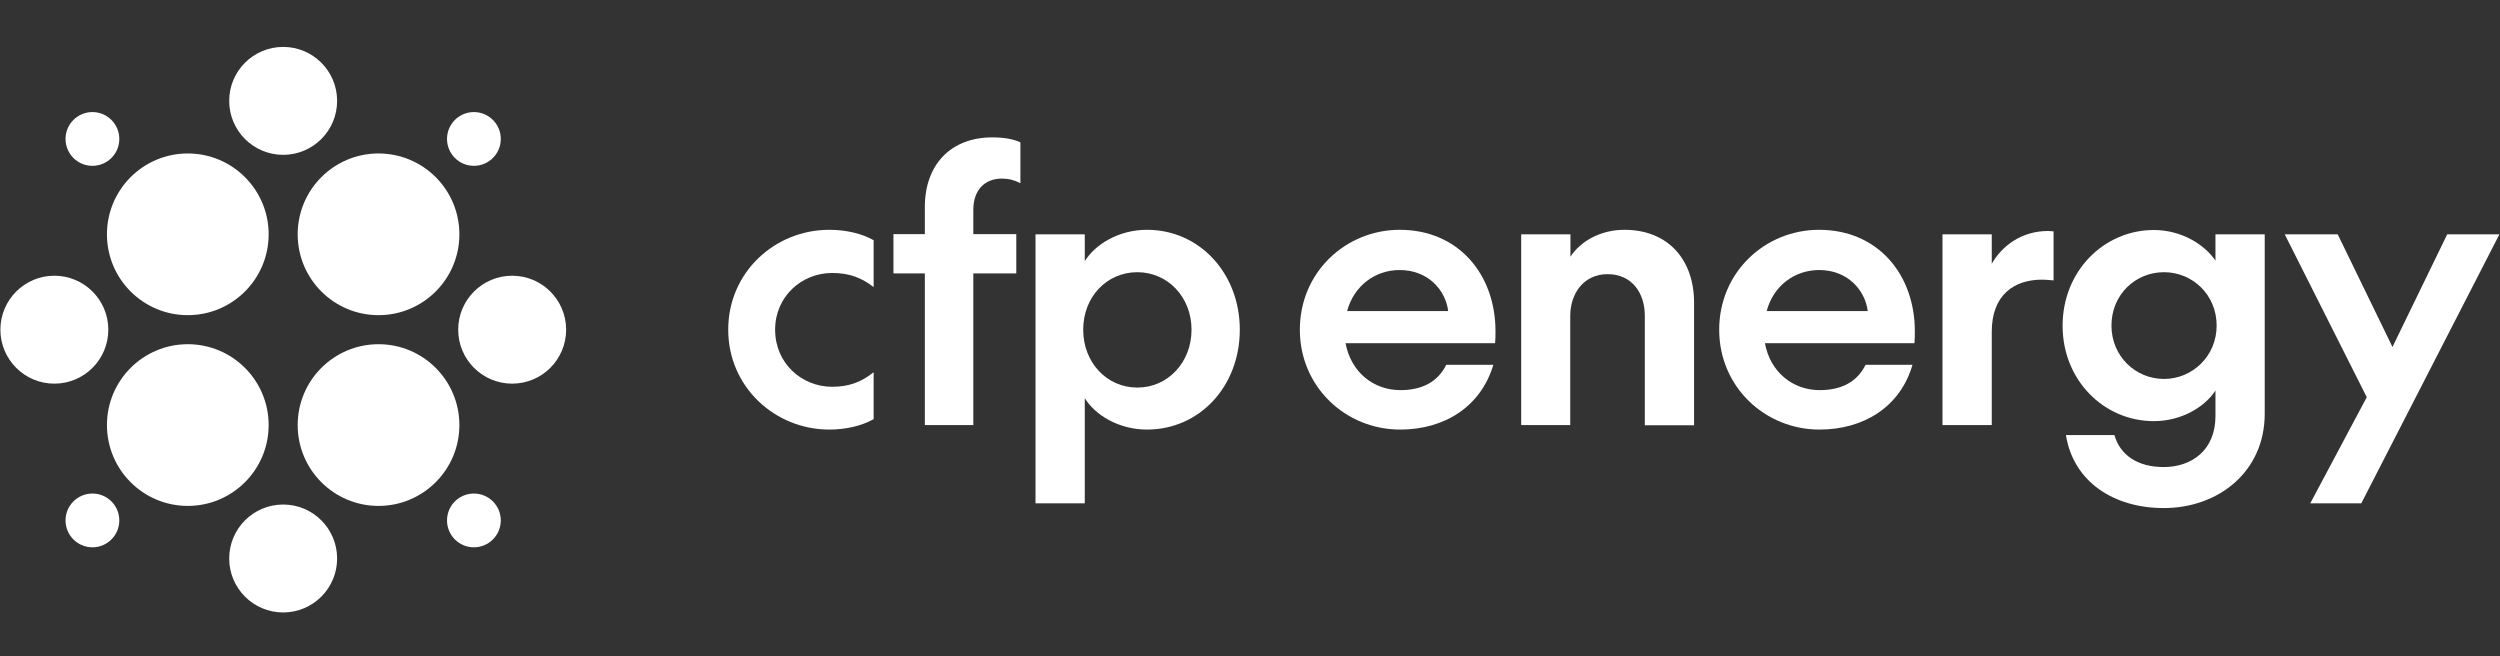
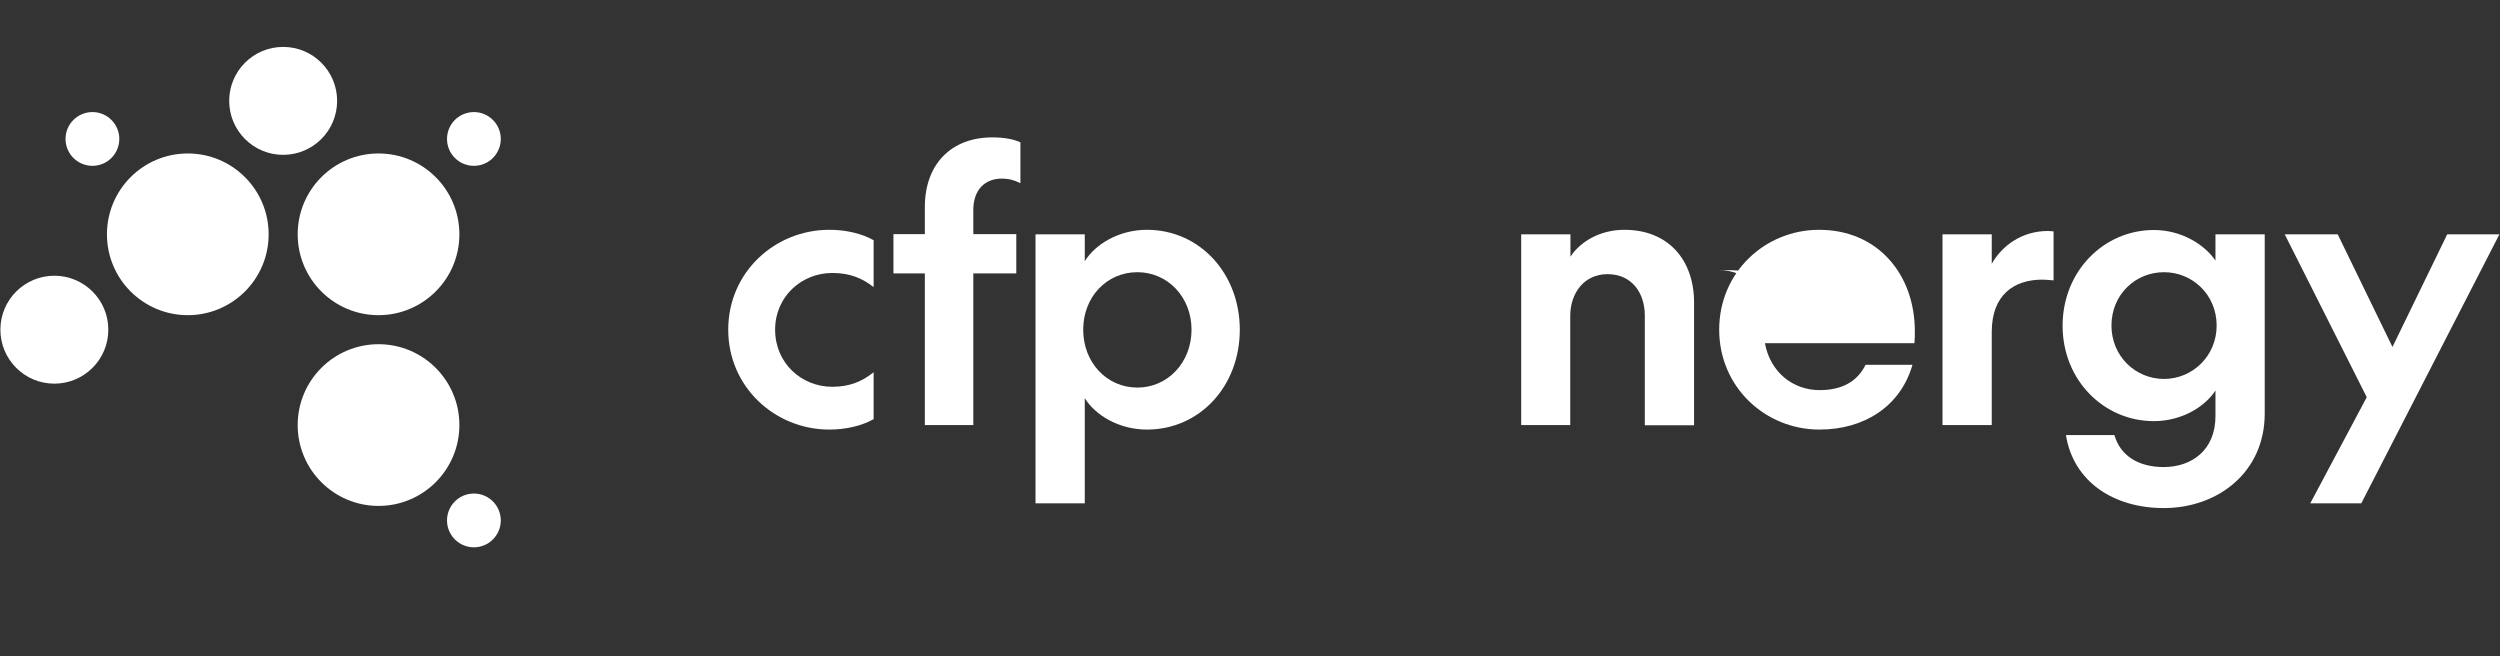
<svg xmlns="http://www.w3.org/2000/svg" version="1.1" id="Layer_1" x="0px" y="0px" width="800px" height="210px" viewBox="0 290.5 800 210" enable-background="new 0 290.5 800 210" xml:space="preserve">
  <rect x="0" y="290.5" width="800" height="210" fill="#333333" stroke="none" />
  <g>
    <g>
      <g>
        <g>
          <g>
            <circle fill="#FFFFFF" cx="29.576" cy="334.964" r="8.603" />
            <circle fill="#FFFFFF" cx="151.648" cy="457.036" r="8.603" />
            <circle fill="#FFFFFF" cx="121.13" cy="426.518" r="25.872" />
            <circle fill="#FFFFFF" cx="60.094" cy="365.482" r="25.872" />
            <circle fill="#FFFFFF" cx="151.648" cy="334.964" r="8.603" />
-             <circle fill="#FFFFFF" cx="163.893" cy="396" r="17.269" />
            <circle fill="#FFFFFF" cx="90.612" cy="322.781" r="17.268" />
-             <circle fill="#FFFFFF" cx="90.612" cy="469.218" r="17.268" />
            <circle fill="#FFFFFF" cx="17.394" cy="396" r="17.269" />
-             <circle fill="#FFFFFF" cx="29.576" cy="457.036" r="8.603" />
-             <circle fill="#FFFFFF" cx="60.094" cy="426.518" r="25.872" />
            <circle fill="#FFFFFF" cx="121.13" cy="365.482" r="25.872" />
          </g>
        </g>
      </g>
    </g>
    <g>
      <path fill="#FFFFFF" d="M279.561,409.626v15.008c-3.831,2.136-8.854,3.328-14.191,3.328c-17.394,0-32.339-13.626-32.339-31.962    c0-18.398,14.945-31.962,32.339-31.962c5.4,0,10.361,1.192,14.191,3.328v15.008c-3.705-2.889-7.661-4.521-13.25-4.521    c-9.796,0-18.273,7.535-18.273,18.147c0,10.738,8.478,18.273,18.273,18.273C271.899,414.273,275.855,412.578,279.561,409.626z" />
      <path fill="#FFFFFF" d="M326.468,349.093c-1.821-0.942-3.705-1.444-5.84-1.444c-5.463,0-9.168,3.579-9.168,10.047v7.724h13.752    v12.56H311.46v48.539h-15.51v-48.539h-10.047v-12.56h10.047v-8.665c0-13.627,8.352-22.292,21.602-22.292    c3.579,0,6.593,0.502,8.979,1.569v13.062H326.468z" />
      <path fill="#FFFFFF" d="M396.734,396c0,18.147-12.873,31.962-29.701,31.962c-9.042,0-16.578-4.646-19.906-10.047v33.658h-15.761    v-86.091h15.761v8.603c3.328-5.4,10.864-10.047,19.906-10.047C383.862,364.038,396.734,377.979,396.734,396z M346.625,396    c0,10.486,7.535,18.524,17.331,18.524c9.67,0,17.331-7.975,17.331-18.524c0-10.486-7.661-18.398-17.331-18.398    C354.16,377.602,346.625,385.514,346.625,396z" />
-       <path fill="#FFFFFF" d="M448.038,427.962c-17.395,0-32.088-13.626-32.088-31.962c0-18.398,14.693-31.962,31.962-31.962    c18.838,0,30.644,14.316,30.644,32.464c0,1.193,0,2.512-0.126,3.831h-47.849c1.695,9.168,8.854,15.008,17.52,15.008    c7.158,0,12.057-2.763,14.693-8.101h15.071C473.909,420.553,462.354,427.962,448.038,427.962z M431.083,390.034h32.339    c-0.815-6.593-6.342-13.124-15.51-13.124C439.938,376.91,433.218,382.06,431.083,390.034z" />
      <path fill="#FFFFFF" d="M502.543,426.518h-15.761v-61.035h15.761v7.158c3.203-4.898,9.545-8.603,17.269-8.603    c14.066,0,22.292,9.67,22.292,23.296v39.247h-15.762v-35.103c0-7.158-4.081-13.249-11.931-13.249    c-7.535,0-11.931,6.091-11.931,13.375v34.913H502.543z" />
-       <path fill="#FFFFFF" d="M582.229,427.962c-17.395,0-32.088-13.626-32.088-31.962c0-18.398,14.693-31.962,31.962-31.962    c18.839,0,30.644,14.316,30.644,32.464c0,1.193,0,2.512-0.125,3.831h-47.85c1.695,9.168,8.854,15.008,17.52,15.008    c7.158,0,12.057-2.763,14.694-8.101h15.008C608.163,420.553,596.546,427.962,582.229,427.962z M565.338,390.034h32.339    c-0.816-6.593-6.343-13.124-15.511-13.124C574.129,376.91,567.473,382.06,565.338,390.034z" />
+       <path fill="#FFFFFF" d="M582.229,427.962c-17.395,0-32.088-13.626-32.088-31.962c0-18.398,14.693-31.962,31.962-31.962    c18.839,0,30.644,14.316,30.644,32.464c0,1.193,0,2.512-0.125,3.831h-47.85c1.695,9.168,8.854,15.008,17.52,15.008    c7.158,0,12.057-2.763,14.694-8.101h15.008C608.163,420.553,596.546,427.962,582.229,427.962z M565.338,390.034c-0.816-6.593-6.343-13.124-15.511-13.124C574.129,376.91,567.473,382.06,565.338,390.034z" />
      <path fill="#FFFFFF" d="M657.206,380.238c-1.319-0.125-2.513-0.251-3.705-0.251c-9.043,0-16.139,4.898-16.139,16.703v29.827    h-15.761v-61.035h15.761v9.419c3.328-5.84,9.671-10.487,18.022-10.487c0.628,0,1.193,0.126,1.758,0.126v15.698H657.206z" />
      <path fill="#FFFFFF" d="M708.948,415.466c-3.328,5.149-10.738,9.796-19.718,9.796c-16.013,0-29.199-13.124-29.199-30.518    c0-17.52,13.25-30.644,29.199-30.644c8.979,0,16.327,4.772,19.718,9.796v-8.414h15.762v57.394    c0,18.587-14.819,30.204-32.34,30.204c-15.887,0-28.885-8.352-31.271-23.359h15.511c1.884,6.594,7.66,10.235,15.761,10.235    c8.917,0,16.578-5.338,16.578-16.326V415.466L708.948,415.466z M692.496,377.602c-9.168,0-16.829,7.158-16.829,17.08    c0,9.796,7.661,17.08,16.829,17.08c9.042,0,16.829-7.284,16.829-17.08C709.325,384.76,701.538,377.602,692.496,377.602z" />
      <path fill="#FFFFFF" d="M757.362,417.602l-26.248-52.119h16.955l17.52,36.044l17.52-36.044h16.703l-44.207,86.091h-16.327    L757.362,417.602z" />
    </g>
  </g>
</svg>